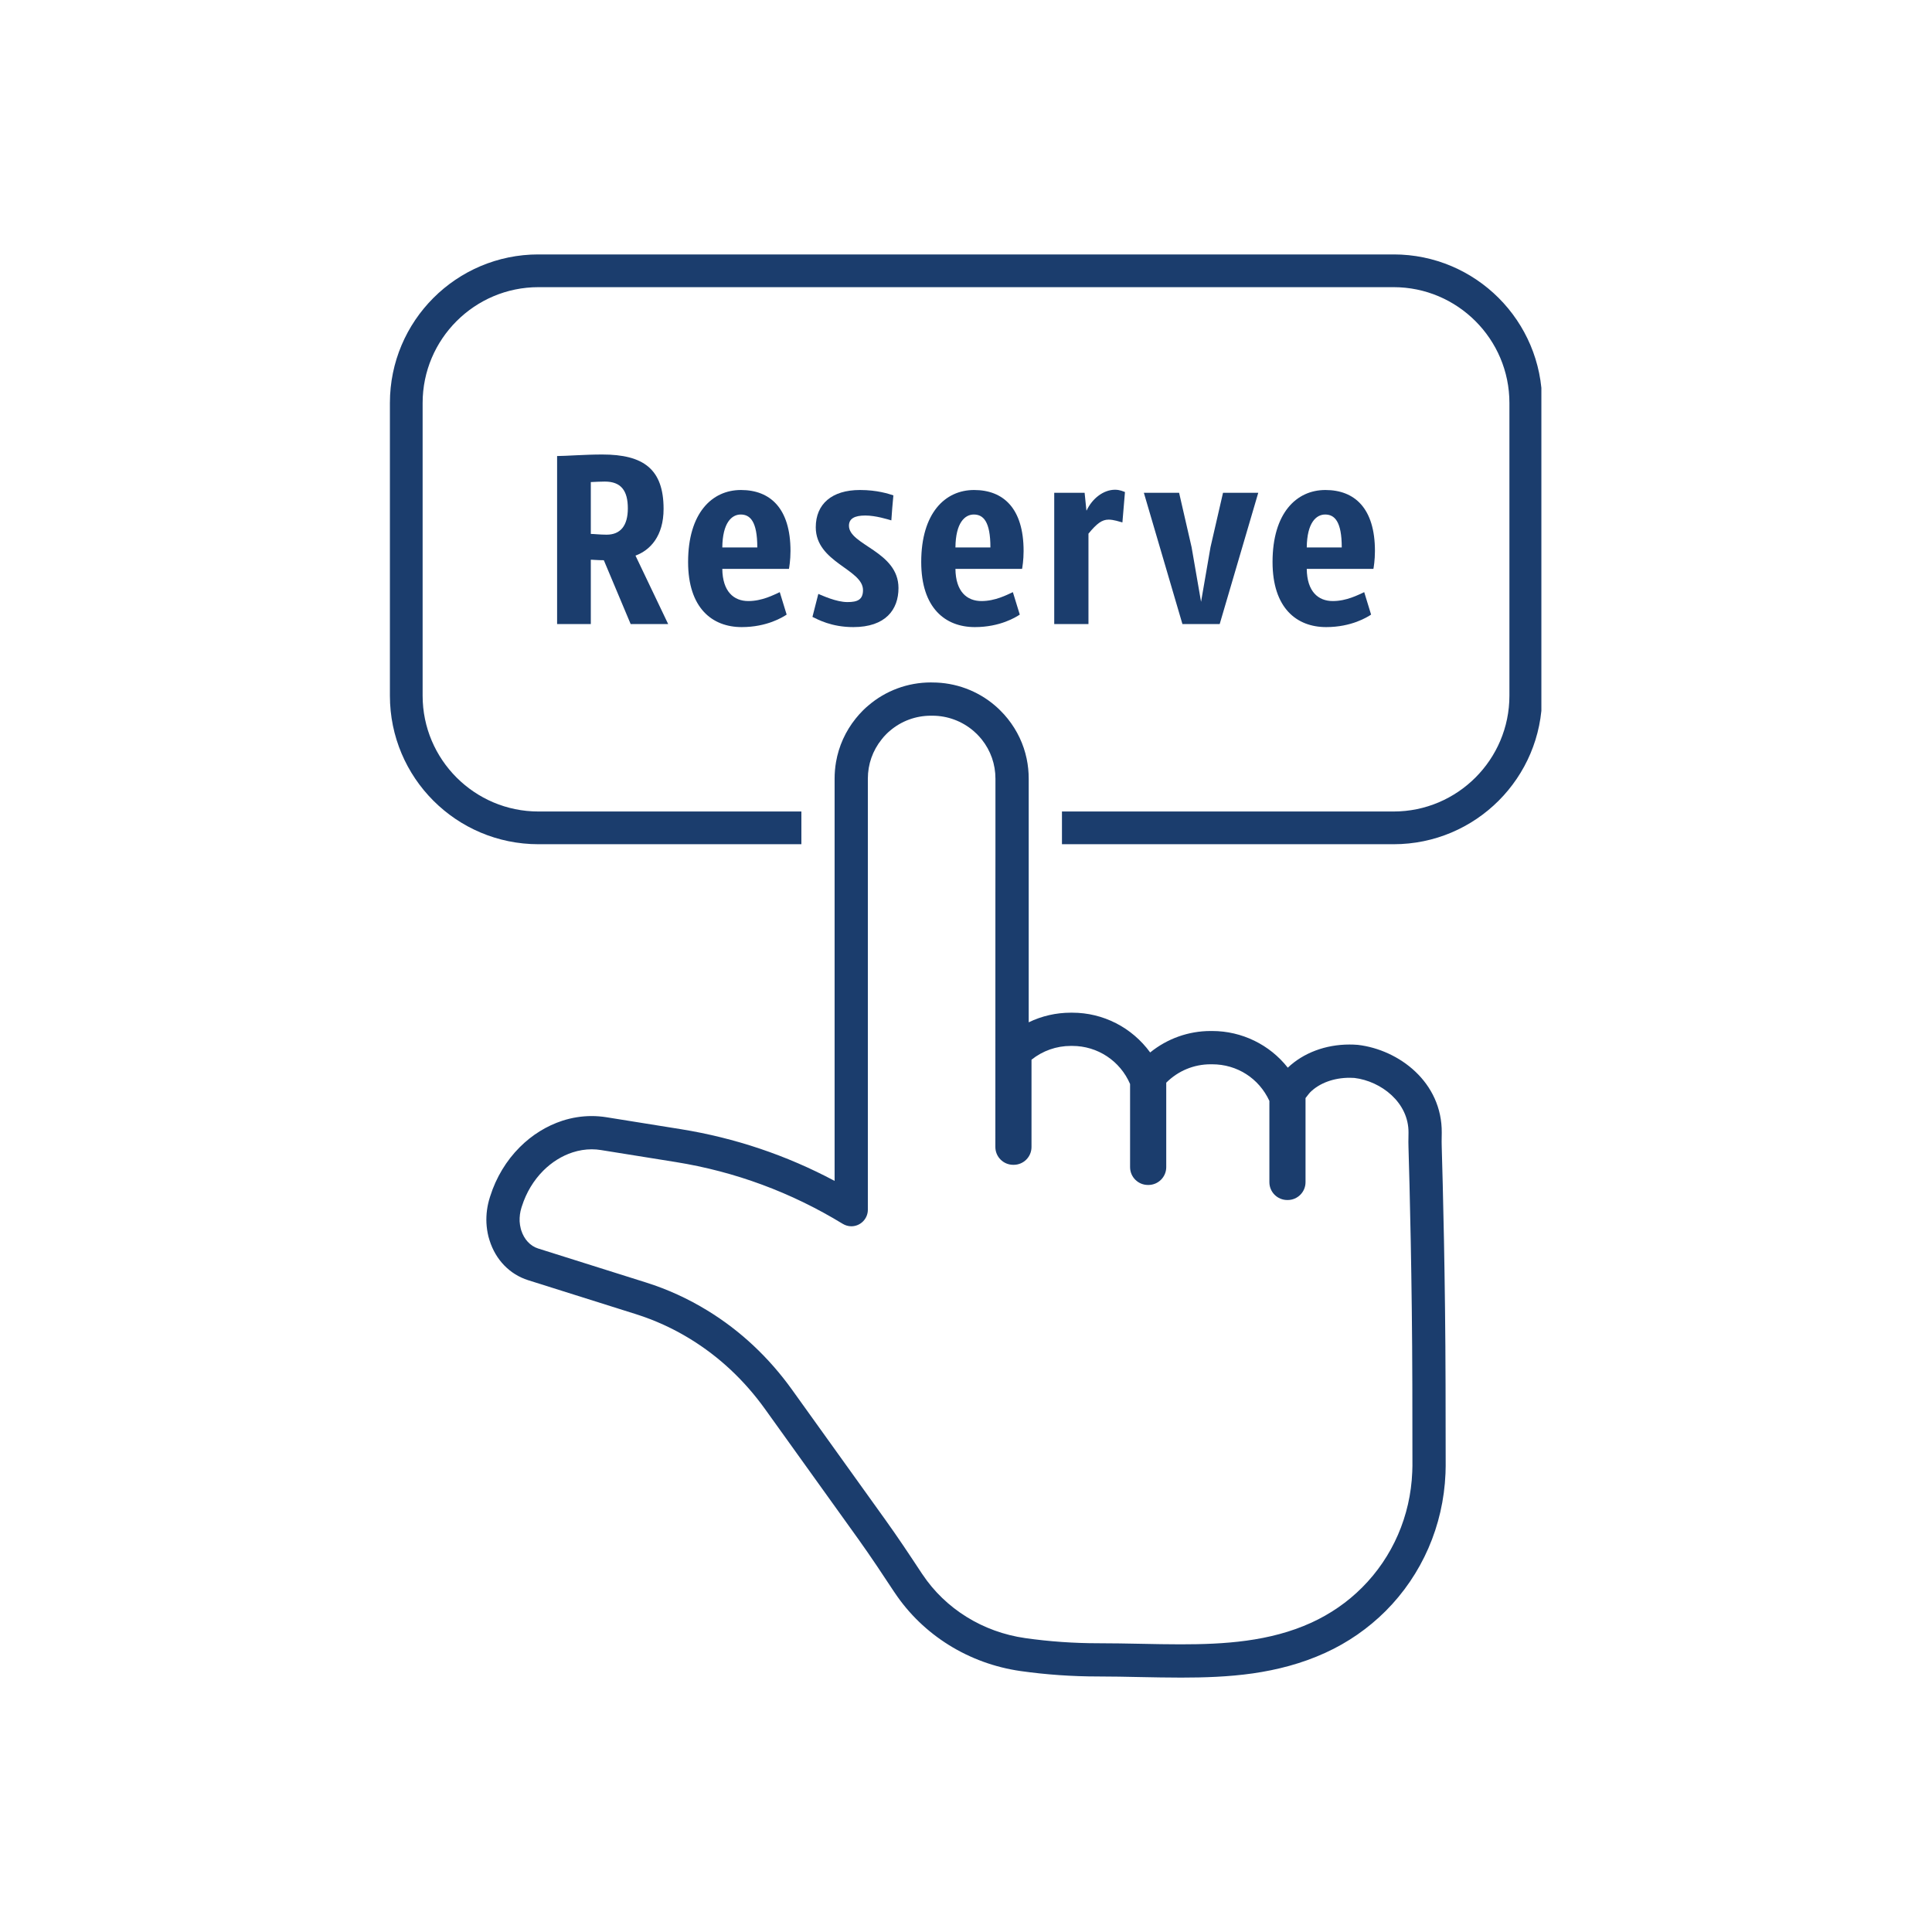
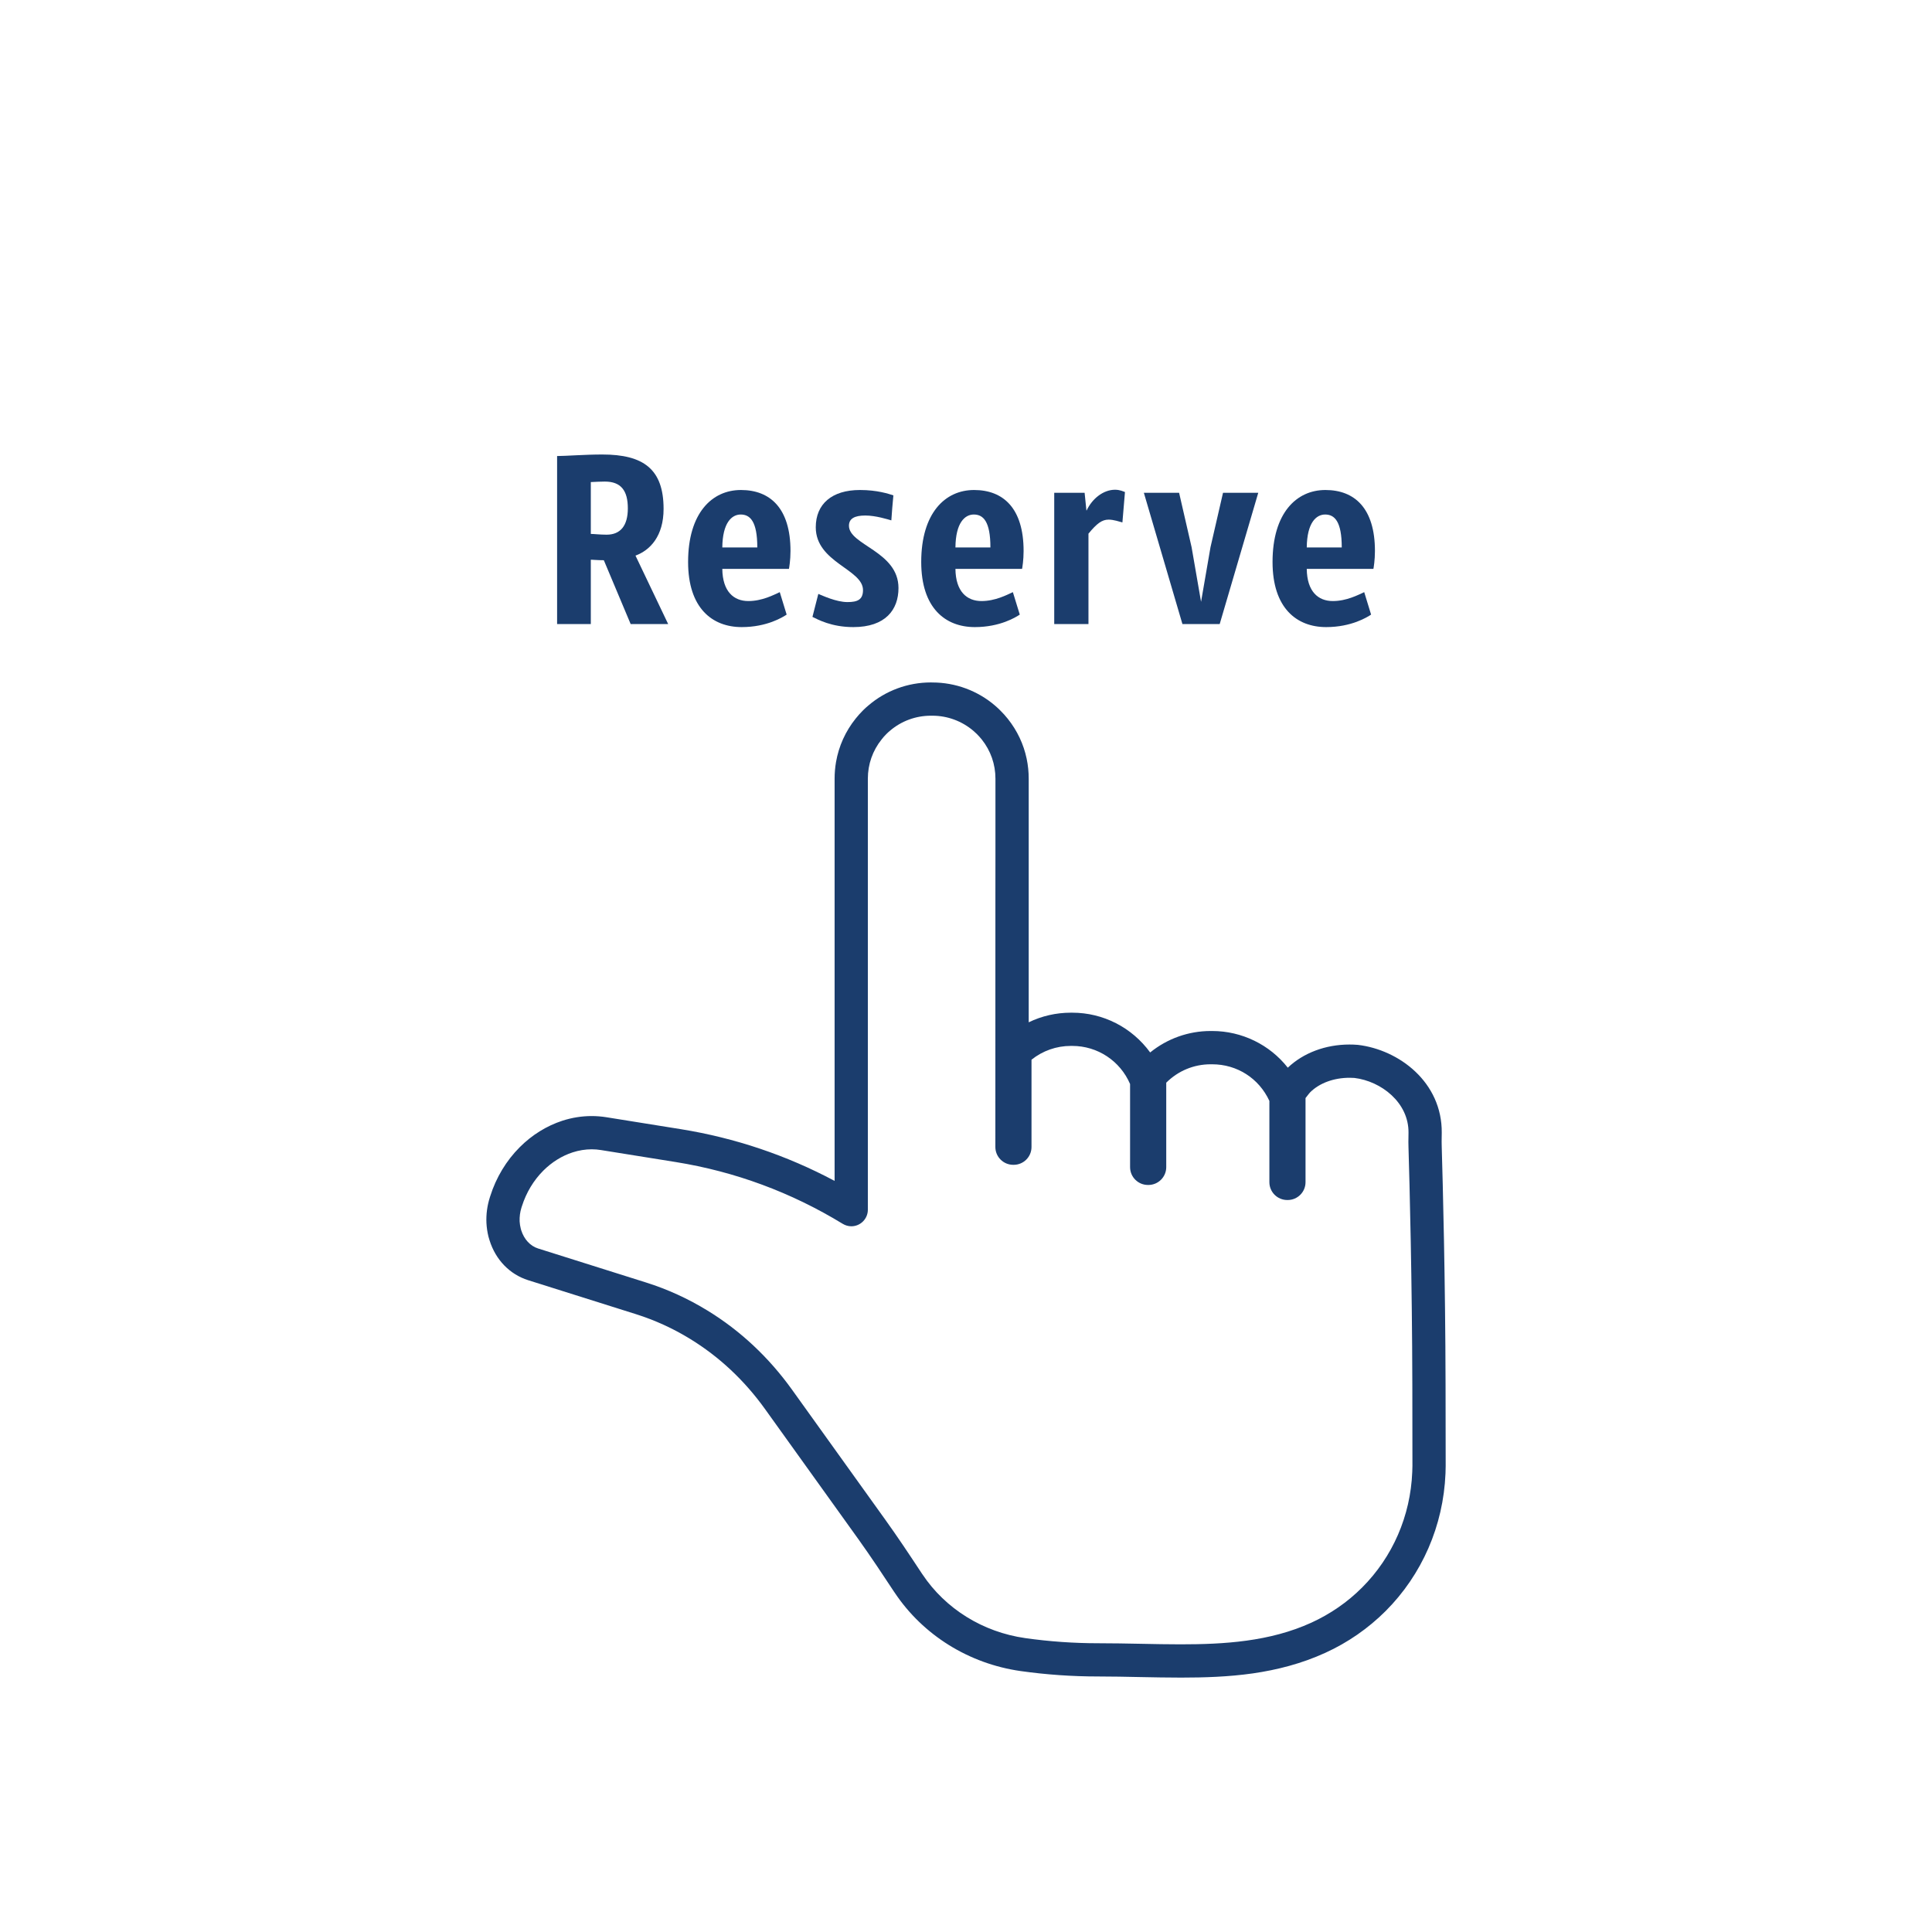
<svg xmlns="http://www.w3.org/2000/svg" width="500" zoomAndPan="magnify" viewBox="0 0 375 375" height="500" preserveAspectRatio="xMidYMid meet" version="1.0">
  <defs>
    <clipPath id="0140678229">
      <path d="M 94.402 132 L 281 132 L 281 325.621 L 94.402 325.621 Z M 94.402 132 " clip-rule="nonzero" />
    </clipPath>
    <clipPath id="b8d195a3eb">
-       <path d="M 75.68 49.387 L 299.18 49.387 L 299.18 163.926 L 75.68 163.926 Z M 75.68 49.387 " clip-rule="nonzero" />
-     </clipPath>
+       </clipPath>
  </defs>
  <rect x="-37.5" width="450" fill="#ffffff" y="-37.5" height="450" fill-opacity="1" />
  <rect x="-37.5" width="450" fill="#ffffff" y="-37.5" height="450" fill-opacity="1" />
  <g clip-path="url(#0140678229)">
    <path fill="#1b3d6d" d="M 274.117 285.73 C 273.773 294.25 270.309 302.211 264.379 308.141 C 261.547 310.977 258.238 313.262 254.539 314.957 C 246.438 318.656 237.543 319.164 229.137 319.164 C 226.59 319.164 224.062 319.113 221.391 319.059 C 218.715 319.008 215.953 318.953 213.145 318.953 C 208.41 318.953 203.66 318.617 199.008 317.957 C 190.785 316.793 183.504 312.277 179.035 305.562 L 178.949 305.441 C 176.375 301.531 174.207 298.285 171.855 295.004 L 153.738 269.746 C 149.23 263.465 143.719 258.297 137.344 254.391 C 133.602 252.094 129.594 250.254 125.414 248.938 L 104.453 242.332 C 102.922 241.852 101.73 240.559 101.164 238.781 C 101.129 238.668 101.094 238.547 101.074 238.457 C 100.953 237.996 100.891 237.539 100.859 237.07 C 100.828 236.16 100.938 235.266 101.215 234.398 L 101.305 234.121 C 102.141 231.488 103.57 229.105 105.449 227.227 C 107.102 225.574 109.07 224.348 111.145 223.676 C 112.363 223.281 113.613 223.078 114.848 223.078 C 115.457 223.078 116.066 223.125 116.664 223.227 L 131.176 225.555 C 142.66 227.402 153.551 231.426 163.578 237.547 C 164.086 237.855 164.668 238.02 165.242 238.02 C 167.008 238.02 168.449 236.578 168.449 234.812 L 168.449 151.148 C 168.449 148.332 169.379 145.688 171.145 143.492 C 171.418 143.141 171.715 142.801 172.027 142.496 L 172.105 142.418 C 172.289 142.234 172.484 142.051 172.734 141.848 C 174.934 139.957 177.75 138.918 180.672 138.918 L 180.98 138.918 C 183.898 138.918 186.727 139.965 188.953 141.871 C 189.148 142.039 189.355 142.23 189.594 142.461 C 189.938 142.809 190.266 143.168 190.562 143.535 C 192.297 145.715 193.215 148.348 193.215 151.148 L 193.215 165.863 L 193.207 172.988 L 193.199 222.633 C 193.199 224.539 194.754 226.09 196.66 226.09 L 196.758 226.09 C 198.672 226.09 200.215 224.539 200.215 222.633 L 200.215 205.688 C 202.375 203.957 205.062 203.012 207.832 203.012 L 208.141 203.012 C 213.031 203.012 217.414 205.91 219.348 210.406 L 219.348 226.543 C 219.348 228.449 220.902 230 222.809 230 L 222.906 230 C 224.812 230 226.367 228.449 226.367 226.543 L 226.367 210.148 C 228.68 207.84 231.738 206.578 234.977 206.578 L 235.293 206.578 C 240.105 206.578 244.355 209.293 246.383 213.676 L 246.387 213.684 L 246.387 229.465 C 246.387 231.371 247.941 232.922 249.848 232.922 L 249.945 232.922 C 251.852 232.922 253.402 231.371 253.402 229.465 L 253.402 213.133 C 253.984 212.371 254.207 212.117 254.293 212.023 C 256.094 210.223 258.887 209.195 261.965 209.195 C 262.281 209.195 262.602 209.211 262.883 209.227 C 268.09 209.855 273.441 214 273.391 219.844 C 273.387 220.227 273.387 220.508 273.379 220.754 L 273.379 220.855 C 273.363 221.383 273.359 221.812 273.387 222.691 C 273.598 229.805 274.09 248.543 274.133 268.863 L 274.152 284.531 C 274.148 284.934 274.141 285.336 274.117 285.73 Z M 280.582 268.848 C 280.543 248.441 280.047 229.633 279.836 222.5 C 279.816 221.766 279.82 221.441 279.828 220.953 L 279.828 220.855 C 279.836 220.594 279.844 220.289 279.844 219.895 C 279.934 210.047 271.535 203.746 263.566 202.809 L 263.441 202.801 C 262.941 202.758 262.43 202.742 261.93 202.742 C 257.277 202.742 252.965 204.375 249.961 207.238 C 246.453 202.766 241.031 200.117 235.293 200.117 L 234.977 200.117 C 230.691 200.117 226.562 201.594 223.246 204.281 C 219.715 199.434 214.125 196.562 208.141 196.562 L 207.832 196.562 C 204.996 196.562 202.191 197.203 199.672 198.43 L 199.672 151.148 C 199.672 149.832 199.539 148.539 199.277 147.281 C 198.691 144.461 197.449 141.828 195.613 139.52 C 195.16 138.945 194.652 138.391 194.109 137.855 C 193.758 137.508 193.441 137.219 193.137 136.957 C 189.758 134.062 185.441 132.469 180.98 132.469 L 180.672 132.461 C 176.219 132.461 171.914 134.047 168.559 136.93 C 168.242 137.188 167.926 137.473 167.629 137.77 L 167.465 137.93 C 166.973 138.418 166.516 138.941 166.09 139.469 C 164.102 141.945 162.809 144.82 162.273 147.898 C 162.09 148.961 161.996 150.051 161.996 151.148 L 161.996 229.211 C 152.66 224.234 142.637 220.867 132.199 219.18 L 117.688 216.852 C 116.742 216.703 115.789 216.625 114.844 216.625 C 112.938 216.625 111.023 216.93 109.16 217.531 C 106.121 218.52 103.254 220.289 100.883 222.668 C 98.277 225.27 96.293 228.559 95.16 232.16 L 95.074 232.422 C 94.566 234.031 94.34 235.699 94.418 237.391 C 94.469 238.293 94.594 239.152 94.812 240.039 C 94.883 240.297 94.961 240.574 95.031 240.777 C 96.219 244.547 98.949 247.355 102.512 248.484 L 123.477 255.09 C 127.145 256.254 130.676 257.867 133.969 259.891 C 139.602 263.344 144.492 267.922 148.496 273.504 L 166.613 298.758 C 169.07 302.188 171.434 305.773 173.523 308.938 L 173.664 309.141 C 179.156 317.379 188.062 322.926 198.105 324.352 C 203.051 325.051 208.105 325.402 213.145 325.402 C 215.855 325.402 218.582 325.461 221.262 325.516 C 223.887 325.566 226.605 325.621 229.238 325.621 C 233.777 325.621 238.469 325.473 243.176 324.805 C 247.879 324.125 252.605 322.926 257.223 320.82 C 261.621 318.816 265.562 316.078 268.945 312.707 C 276.023 305.625 280.152 296.141 280.57 286 C 280.59 285.523 280.605 285.059 280.605 284.551 L 280.582 268.848 " fill-opacity="1" fill-rule="nonzero" />
  </g>
  <g clip-path="url(#b8d195a3eb)">
    <path fill="#1b3d6d" d="M 270.496 49.383 L 104.512 49.383 C 88.59 49.383 75.68 62.293 75.68 78.215 L 75.68 135.035 C 75.68 150.961 88.59 163.863 104.512 163.863 L 155.547 163.863 L 155.547 157.512 L 104.512 157.512 C 92.117 157.512 82.031 147.43 82.031 135.035 L 82.031 78.215 C 82.031 65.824 92.117 55.738 104.512 55.738 L 270.496 55.738 C 282.891 55.738 292.977 65.824 292.977 78.215 L 292.977 135.035 C 292.977 147.43 282.891 157.512 270.496 157.512 L 206.125 157.512 L 206.125 163.863 L 270.496 163.863 C 286.418 163.863 299.328 150.961 299.328 135.035 L 299.328 78.215 C 299.328 62.293 286.418 49.383 270.496 49.383 " fill-opacity="1" fill-rule="nonzero" />
  </g>
  <path fill="#1b3d6d" d="M 121.863 98.676 C 121.863 95.207 120.523 93.473 117.402 93.473 C 116.559 93.473 115.668 93.523 114.676 93.57 L 114.676 103.633 C 115.223 103.633 116.512 103.781 117.75 103.781 C 120.375 103.781 121.863 102.098 121.863 98.676 Z M 108.133 88.516 C 109.82 88.516 113.488 88.219 116.906 88.219 C 124.887 88.219 128.801 91.043 128.801 98.773 C 128.801 104.078 126.176 106.805 123.348 107.844 L 129.691 121.129 L 122.41 121.129 L 117.203 108.738 C 115.965 108.738 115.023 108.637 114.676 108.637 L 114.676 121.129 L 108.133 121.129 L 108.133 88.516 " fill-opacity="1" fill-rule="nonzero" />
  <path fill="#1b3d6d" d="M 140.199 106.258 L 146.992 106.258 C 146.992 101.203 145.602 99.867 143.77 99.867 C 142.035 99.867 140.25 101.449 140.199 106.258 Z M 152.688 119.293 C 151.945 119.789 148.871 121.719 143.965 121.719 C 138.219 121.719 133.559 118.004 133.559 109.082 C 133.559 99.617 138.168 95.109 143.816 95.109 C 149.469 95.109 153.434 98.625 153.434 106.953 C 153.434 108.738 153.184 110.172 153.133 110.422 L 140.199 110.422 C 140.25 114.832 142.43 116.664 145.254 116.664 C 147.93 116.664 150.16 115.477 151.352 114.934 L 152.688 119.293 " fill-opacity="1" fill-rule="nonzero" />
  <path fill="#1b3d6d" d="M 158.836 115.277 C 159.578 115.574 162.305 116.863 164.484 116.863 C 166.418 116.863 167.508 116.418 167.508 114.535 C 167.508 110.473 158.34 109.184 158.34 102.344 C 158.34 97.832 161.461 95.109 166.914 95.109 C 170.281 95.109 172.465 95.852 173.406 96.148 C 173.254 97.785 173.105 99.422 173.008 101.004 C 172.316 100.809 169.984 100.062 167.953 100.062 C 165.871 100.062 164.781 100.66 164.781 102.047 C 164.781 105.812 174.395 107.004 174.395 114.137 C 174.395 118.352 171.867 121.719 165.625 121.719 C 161.363 121.719 158.734 120.234 157.695 119.738 L 158.836 115.277 " fill-opacity="1" fill-rule="nonzero" />
  <path fill="#1b3d6d" d="M 185.449 106.258 L 192.238 106.258 C 192.238 101.203 190.852 99.867 189.016 99.867 C 187.281 99.867 185.496 101.449 185.449 106.258 Z M 197.938 119.293 C 197.191 119.789 194.121 121.719 189.215 121.719 C 183.465 121.719 178.809 118.004 178.809 109.082 C 178.809 99.617 183.418 95.109 189.066 95.109 C 194.715 95.109 198.68 98.625 198.68 106.953 C 198.68 108.738 198.43 110.172 198.383 110.422 L 185.449 110.422 C 185.496 114.832 187.68 116.664 190.504 116.664 C 193.18 116.664 195.41 115.477 196.598 114.934 L 197.938 119.293 " fill-opacity="1" fill-rule="nonzero" />
  <path fill="#1b3d6d" d="M 211.27 121.129 L 204.625 121.129 L 204.625 95.652 L 210.523 95.652 L 210.871 99.07 L 210.922 99.07 C 212.012 96.742 214.191 95.059 216.422 95.059 C 217.414 95.059 218.059 95.406 218.355 95.504 L 217.859 101.402 C 217.266 101.254 216.176 100.859 215.184 100.859 C 213.895 100.859 212.902 101.598 211.27 103.582 L 211.27 121.129 " fill-opacity="1" fill-rule="nonzero" />
  <path fill="#1b3d6d" d="M 229.508 121.129 L 222.023 95.652 L 228.863 95.652 L 231.289 106.211 L 233.125 116.812 L 234.957 106.211 L 237.387 95.652 L 244.227 95.652 L 236.742 121.129 L 229.508 121.129 " fill-opacity="1" fill-rule="nonzero" />
  <path fill="#1b3d6d" d="M 253.641 106.258 L 260.434 106.258 C 260.434 101.203 259.043 99.867 257.211 99.867 C 255.477 99.867 253.691 101.449 253.641 106.258 Z M 266.129 119.293 C 265.387 119.789 262.312 121.719 257.406 121.719 C 251.66 121.719 247 118.004 247 109.082 C 247 99.617 251.609 95.109 257.258 95.109 C 262.91 95.109 266.875 98.625 266.875 106.953 C 266.875 108.738 266.625 110.172 266.578 110.422 L 253.641 110.422 C 253.691 114.832 255.871 116.664 258.695 116.664 C 261.375 116.664 263.602 115.477 264.793 114.934 L 266.129 119.293 " fill-opacity="1" fill-rule="nonzero" />
</svg>